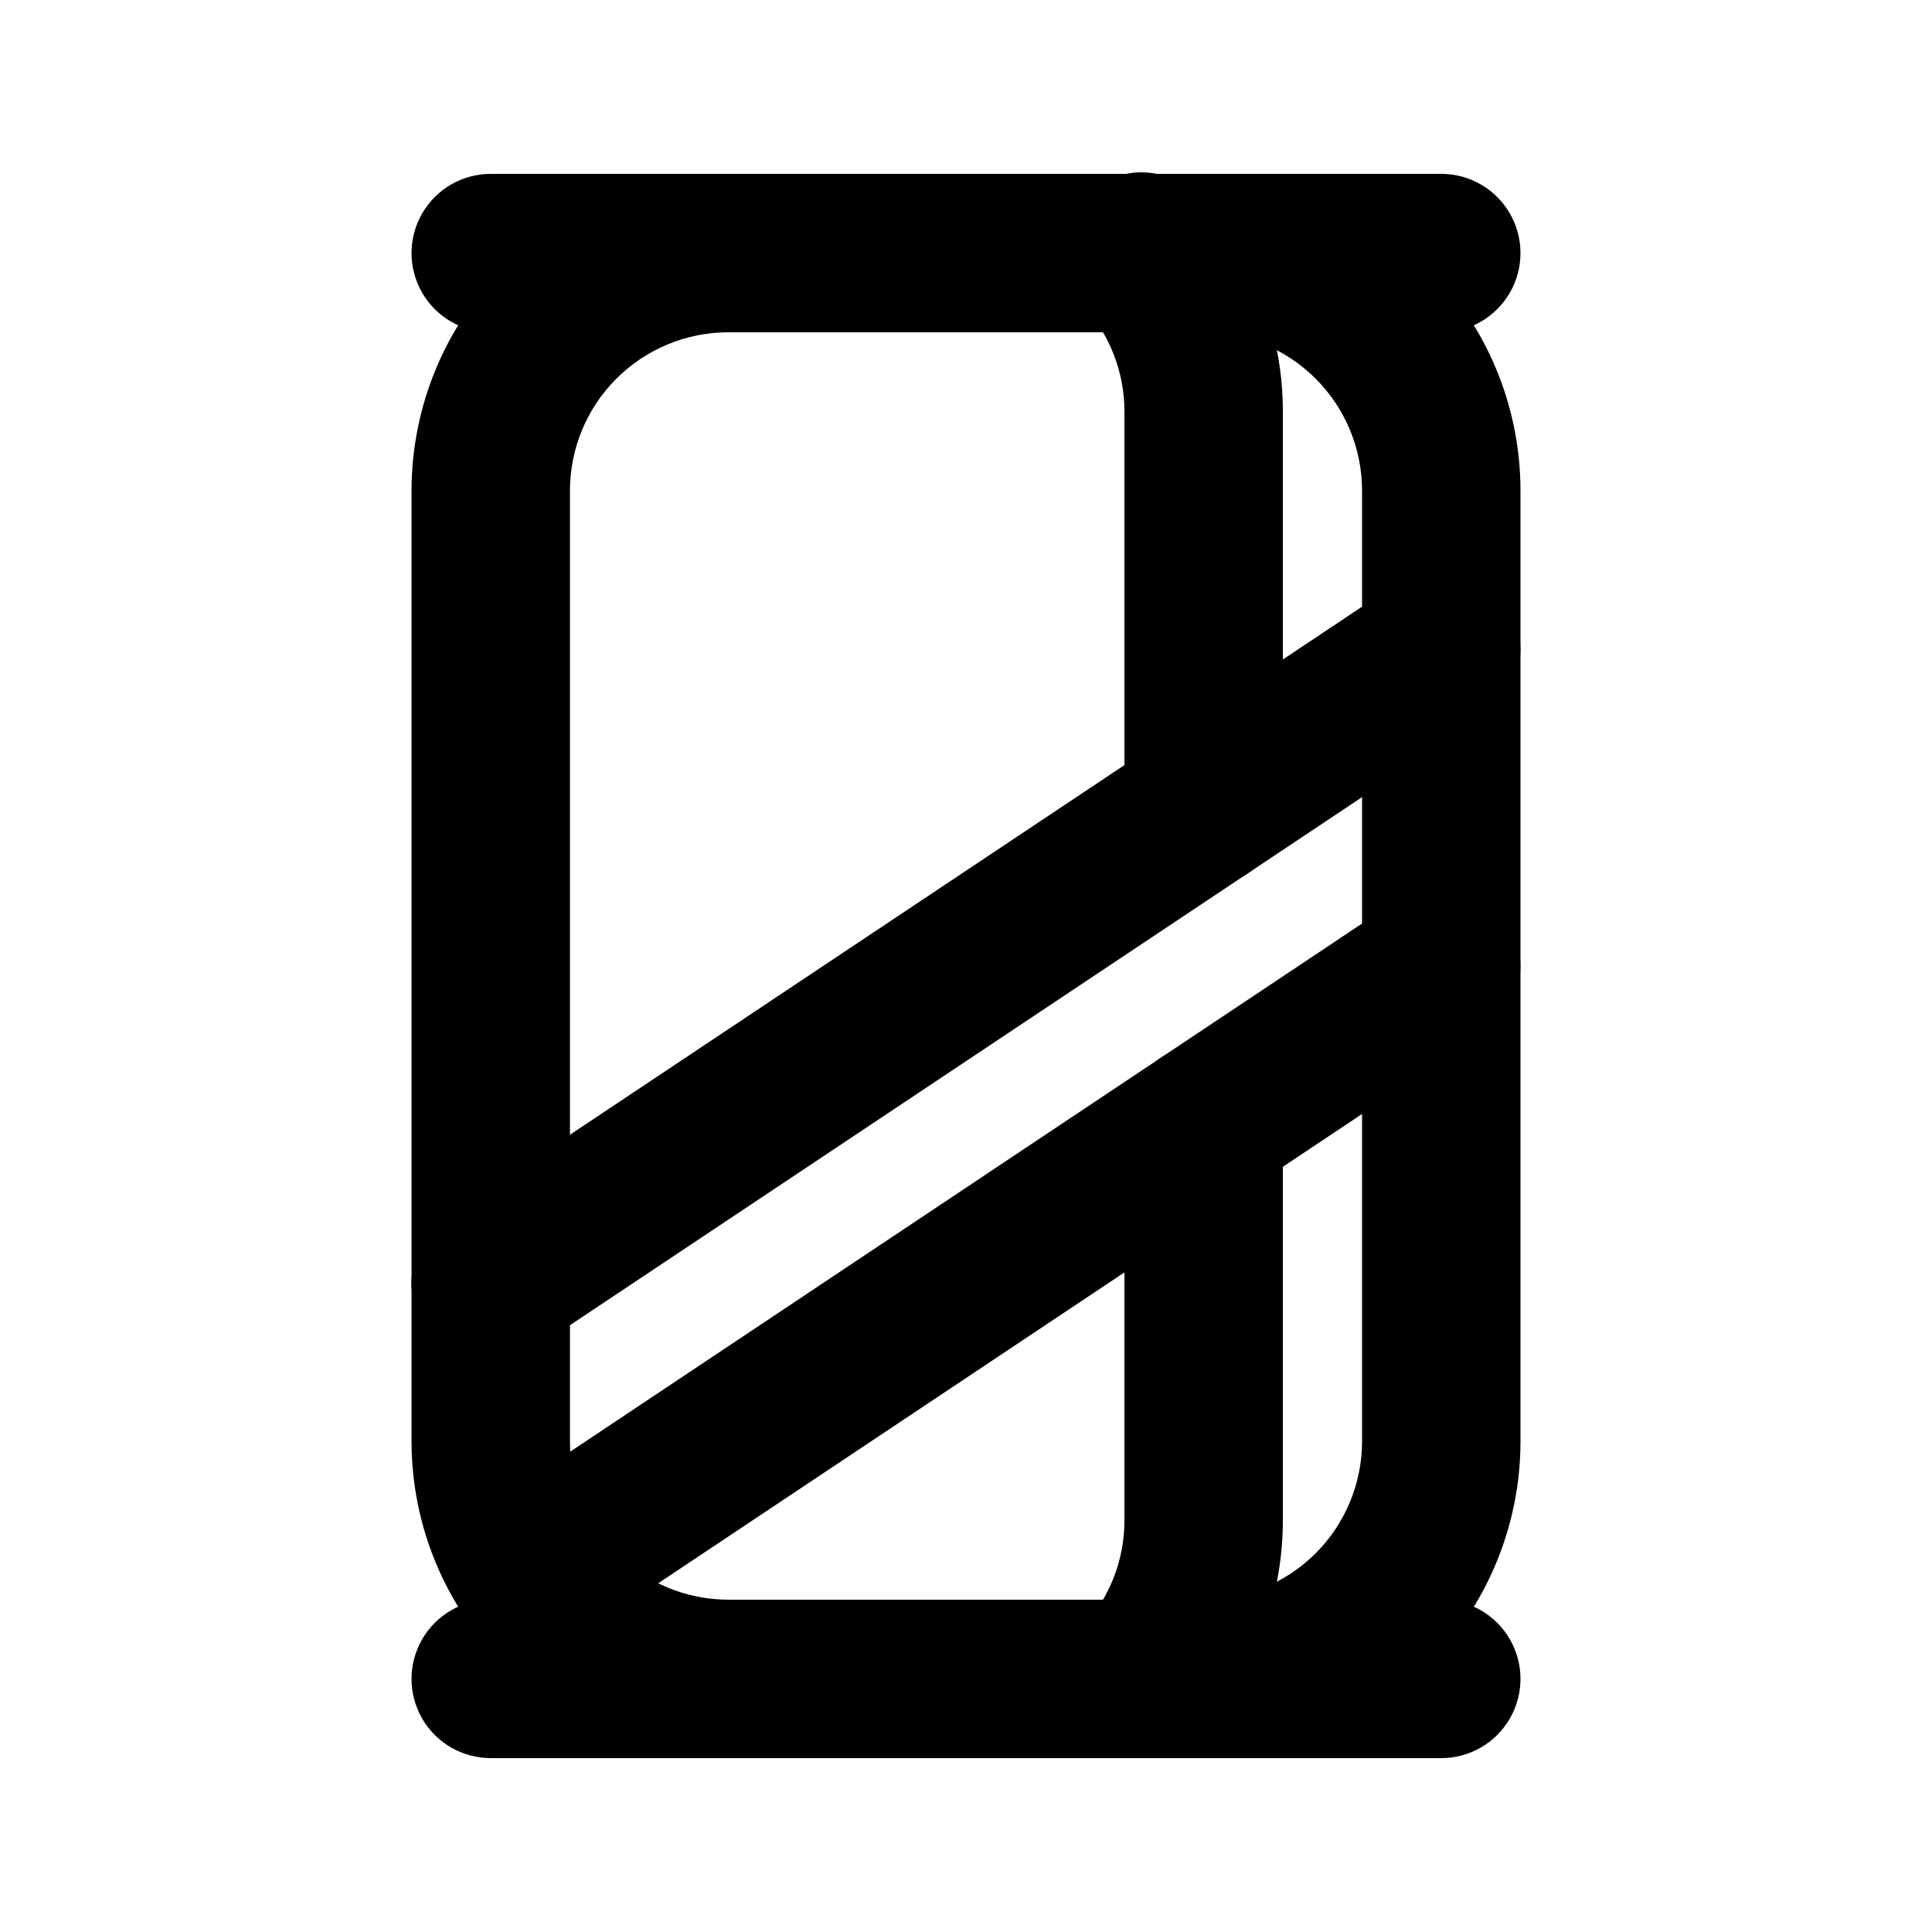
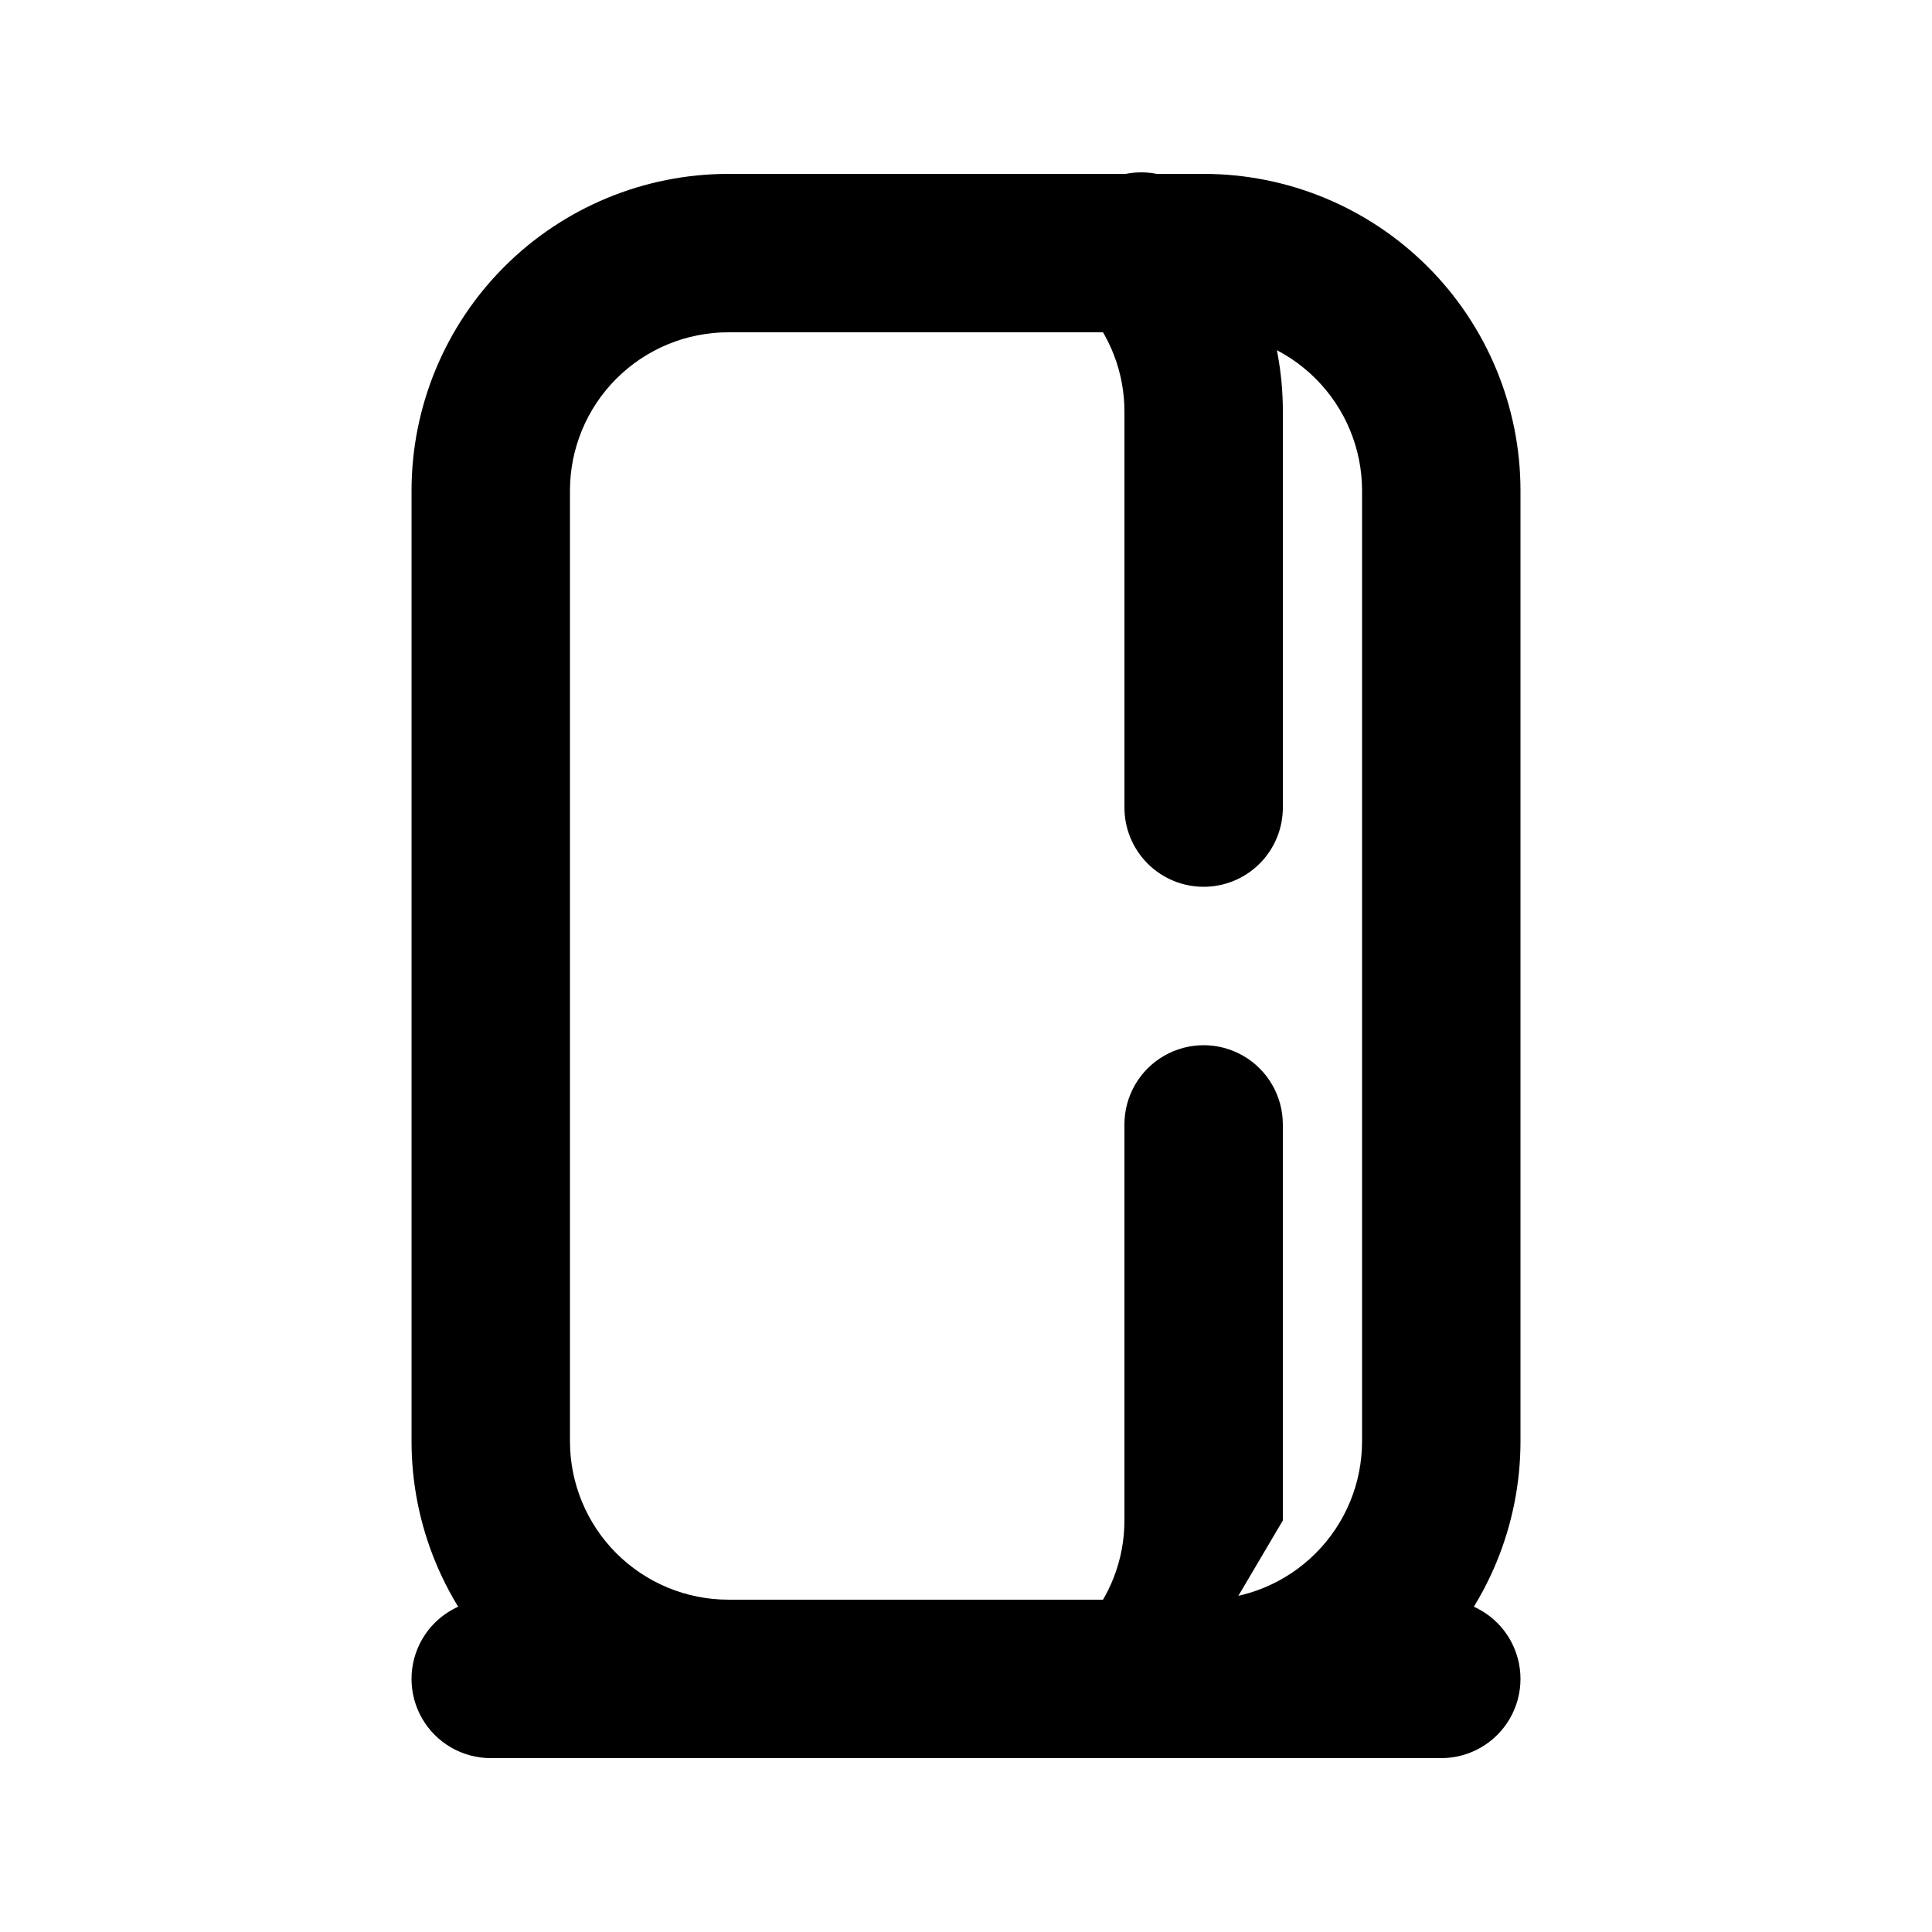
<svg xmlns="http://www.w3.org/2000/svg" fill="#000000" width="800px" height="800px" version="1.1" viewBox="144 144 512 512">
  <g>
    <path d="m462.98 609.92h-125.95c-22.27 0-43.629-8.844-59.375-24.594-15.746-15.746-24.594-37.105-24.594-59.375v-251.9c0-22.27 8.848-43.629 24.594-59.375 15.746-15.746 37.105-24.594 59.375-24.594h125.95c22.27 0 43.625 8.848 59.371 24.594 15.75 15.746 24.594 37.105 24.594 59.375v251.9c0 22.27-8.844 43.629-24.594 59.375-15.746 15.75-37.102 24.594-59.371 24.594zm-125.95-377.86c-11.137 0-21.816 4.422-29.688 12.297-7.875 7.871-12.297 18.551-12.297 29.688v251.9c0 11.137 4.422 21.816 12.297 29.688 7.871 7.875 18.551 12.297 29.688 12.297h125.95c11.133 0 21.812-4.422 29.684-12.297 7.875-7.871 12.297-18.551 12.297-29.688v-251.9c0-11.137-4.422-21.816-12.297-29.688-7.871-7.875-18.551-12.297-29.684-12.297z" />
-     <path d="m446.79 609.92c-5.441-0.008-10.668-2.129-14.578-5.918-3.91-3.789-6.191-8.945-6.371-14.387-0.18-5.438 1.762-10.734 5.414-14.773 6.914-7.644 10.734-17.59 10.73-27.898v-104.96c0-7.5 4-14.43 10.496-18.18 6.492-3.75 14.496-3.75 20.992 0 6.492 3.75 10.492 10.68 10.492 18.18v104.96-0.004c0.023 20.727-7.68 40.715-21.598 56.07-3.984 4.402-9.641 6.91-15.578 6.906z" />
+     <path d="m446.79 609.92c-5.441-0.008-10.668-2.129-14.578-5.918-3.91-3.789-6.191-8.945-6.371-14.387-0.18-5.438 1.762-10.734 5.414-14.773 6.914-7.644 10.734-17.59 10.73-27.898v-104.96c0-7.5 4-14.43 10.496-18.18 6.492-3.75 14.496-3.75 20.992 0 6.492 3.75 10.492 10.68 10.492 18.18v104.96-0.004z" />
    <path d="m462.98 379.01c-5.57 0-10.91-2.215-14.844-6.148-3.938-3.938-6.148-9.277-6.148-14.844v-104.96c0.004-10.309-3.816-20.25-10.73-27.898-3.906-4.098-5.996-9.598-5.789-15.258 0.207-5.66 2.691-10.992 6.887-14.793 4.199-3.801 9.754-5.746 15.406-5.391 5.648 0.352 10.918 2.977 14.609 7.269 13.918 15.355 21.621 35.344 21.598 56.07v104.96c0 5.566-2.211 10.906-6.148 14.844-3.934 3.934-9.273 6.148-14.84 6.148z" />
-     <path d="m525.95 232.06h-251.9c-7.5 0-14.43-4-18.18-10.496s-3.75-14.496 0-20.992c3.75-6.496 10.68-10.496 18.18-10.496h251.9c7.5 0 14.43 4 18.18 10.496 3.75 6.496 3.75 14.496 0 20.992s-10.68 10.496-18.18 10.496z" />
    <path d="m525.95 609.92h-251.9c-7.5 0-14.43-4-18.18-10.496-3.75-6.492-3.75-14.496 0-20.992 3.75-6.492 10.68-10.496 18.18-10.496h251.9c7.5 0 14.43 4.004 18.18 10.496 3.75 6.496 3.75 14.5 0 20.992-3.75 6.496-10.68 10.496-18.18 10.496z" />
-     <path d="m284.54 582c-6.051 0.008-11.812-2.598-15.801-7.144-3.992-4.547-5.828-10.594-5.039-16.594 0.793-5.996 4.133-11.363 9.168-14.719l241.41-161.01v-0.004c6.238-4.16 14.223-4.68 20.949-1.355 6.723 3.324 11.164 9.98 11.648 17.465 0.488 7.484-3.059 14.66-9.297 18.824l-241.39 160.96c-3.445 2.316-7.5 3.559-11.648 3.57z" />
-     <path d="m274.05 504.96c-6.051 0.008-11.812-2.594-15.801-7.141-3.992-4.547-5.828-10.598-5.039-16.594 0.793-6 4.133-11.363 9.168-14.723l251.91-167.94v0.004c6.238-4.164 14.223-4.68 20.949-1.359 6.723 3.324 11.164 9.98 11.648 17.465 0.488 7.488-3.059 14.66-9.297 18.824l-251.91 167.94c-3.445 2.297-7.488 3.523-11.629 3.523z" />
  </g>
</svg>